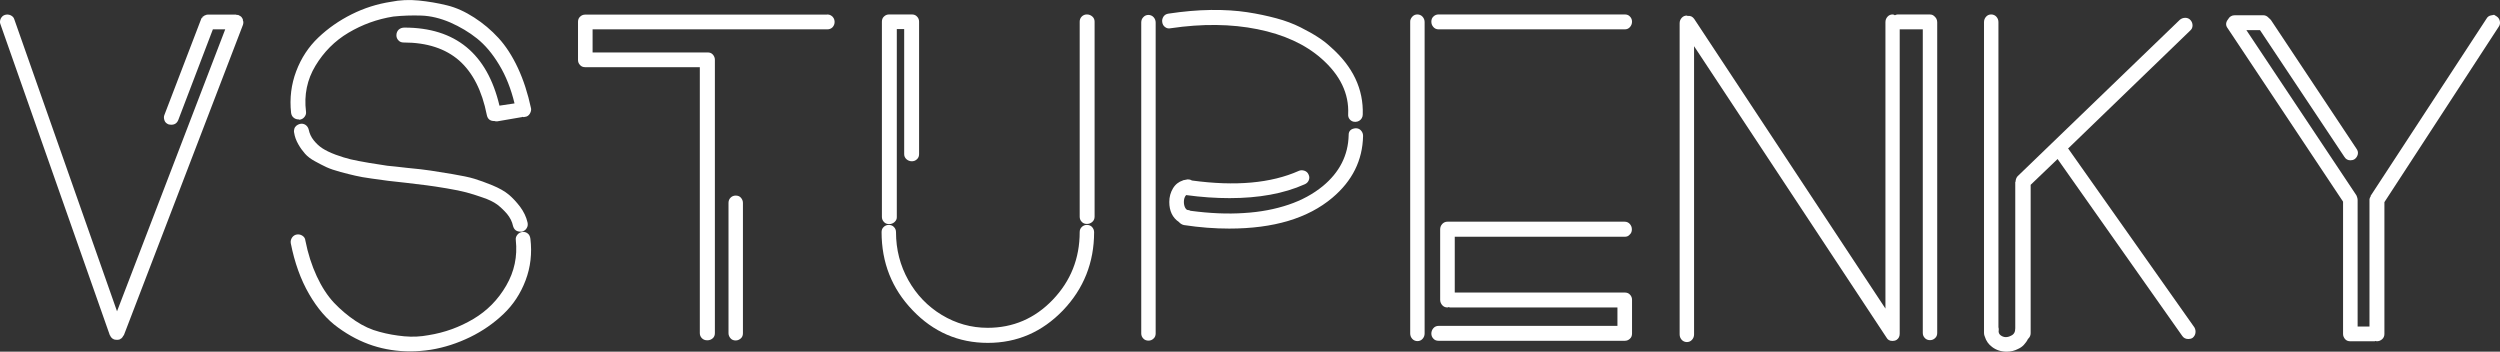
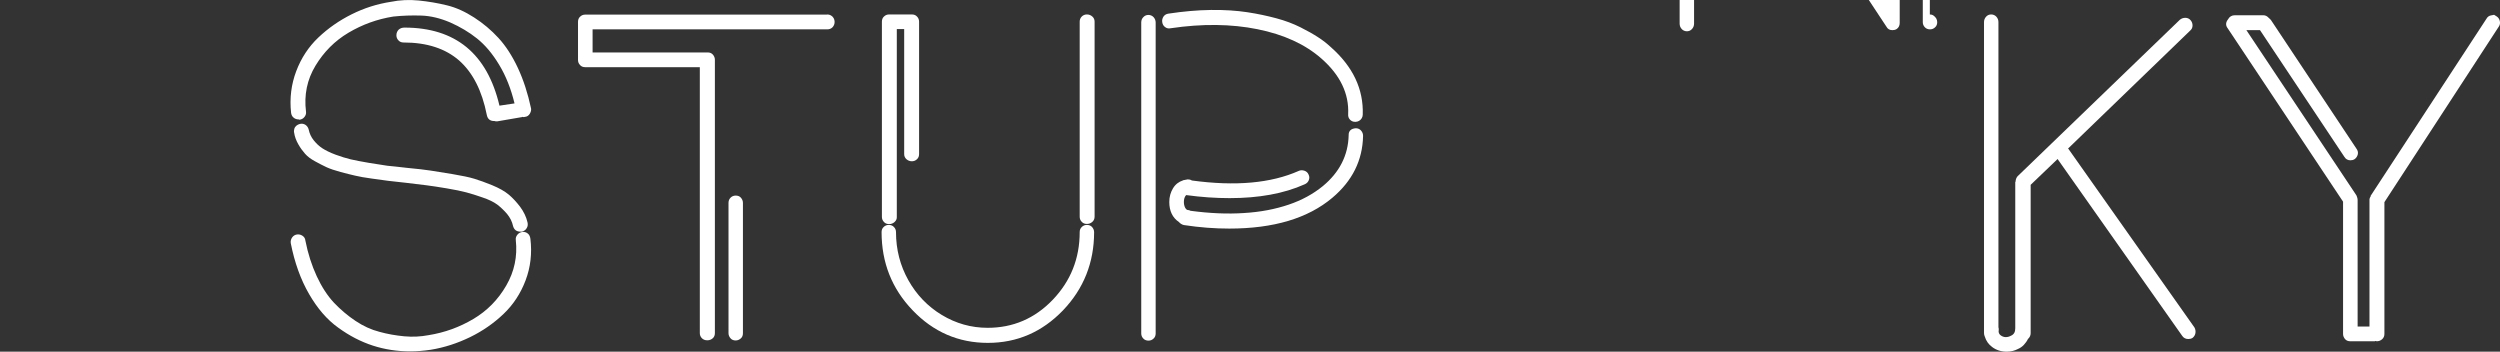
<svg xmlns="http://www.w3.org/2000/svg" version="1.1" id="svg6979" viewBox="0 0 540.291 76" height="21.449mm" width="152.482mm">
  <rect x="0" y="0" width="540.291" height="76" fill="#333333" stroke="none" />
  <defs id="defs6981" />
  <g transform="translate(-416.298,-324.475)" id="layer1">
    <g style="fill:#ffffff" id="g23" transform="matrix(3.464,0,0,3.464,724.078,147.227)">
-       <path style="fill:#ffffff" id="path25" d="m -73.67,52.52 0,0.02 0,0.05 0,0.02 -0.02,0.1 -7.44,19.39 -0.02,0 c -0.03,0.08 -0.08,0.14 -0.14,0.19 l -0.05,0.02 c 0,0.02 -0.01,0.02 -0.02,0.02 -0.02,0.02 -0.03,0.02 -0.05,0.02 -0.05,0.02 -0.1,0.02 -0.14,0.02 -0.06,0 -0.12,-0.01 -0.17,-0.02 l -0.05,-0.02 -0.02,-0.02 -0.05,-0.02 c -0.06,-0.05 -0.11,-0.11 -0.14,-0.19 L -82,72.08 -88.82,52.69 c -0.05,-0.11 -0.04,-0.23 0.01,-0.35 0.06,-0.12 0.14,-0.2 0.26,-0.24 0.12,-0.04 0.24,-0.03 0.36,0.02 0.12,0.06 0.2,0.14 0.23,0.25 l 6.41,18.22 6.75,-17.59 -0.77,0 -2.16,5.66 c -0.08,0.19 -0.22,0.29 -0.43,0.29 -0.06,0 -0.12,-0.01 -0.17,-0.02 -0.13,-0.05 -0.22,-0.13 -0.26,-0.25 -0.04,-0.12 -0.05,-0.24 0,-0.35 l 2.28,-5.95 c 0,-0.02 0.02,-0.05 0.05,-0.1 0.02,0 0.03,-0.01 0.04,-0.02 0.01,-0.02 0.01,-0.03 0.01,-0.05 l 0.05,-0.02 0.02,-0.02 c 0.05,-0.03 0.08,-0.05 0.08,-0.05 0.01,0 0.02,0 0.02,0 0.01,0 0.02,-0.01 0.04,-0.02 0.05,-0.02 0.09,-0.02 0.12,-0.02 l 1.73,0 0.02,0 c 0.02,0 0.03,0.01 0.05,0.02 0.02,0 0.03,0 0.05,0 l 0.03,0 0.05,0.02 c 0.03,0.02 0.07,0.04 0.12,0.07 l 0.02,0.02 c 0.02,0 0.04,0.03 0.07,0.1 l 0.02,0.02 0.02,0.02 0,0.05 0,0.02 c 0.02,0.06 0.03,0.09 0.03,0.1 z" class="st0" />
      <path style="fill:#ffffff" id="path27" d="m -70.21,58.62 c -0.13,0 -0.24,-0.04 -0.32,-0.11 -0.09,-0.07 -0.14,-0.17 -0.16,-0.3 -0.1,-0.91 0.01,-1.78 0.32,-2.6 0.31,-0.82 0.77,-1.52 1.38,-2.1 0.61,-0.58 1.3,-1.06 2.08,-1.45 0.78,-0.39 1.6,-0.65 2.46,-0.78 0.54,-0.11 1.12,-0.14 1.72,-0.08 0.6,0.06 1.19,0.16 1.76,0.3 0.58,0.14 1.14,0.4 1.7,0.76 0.56,0.36 1.07,0.79 1.52,1.28 0.45,0.49 0.86,1.12 1.21,1.87 0.35,0.75 0.62,1.59 0.82,2.52 0.02,0.11 -0.01,0.22 -0.08,0.34 -0.07,0.11 -0.17,0.18 -0.3,0.19 -0.05,0.02 -0.1,0.02 -0.17,0 -0.02,0.02 -0.03,0.02 -0.05,0.02 l -1.51,0.26 c -0.03,0 -0.06,0 -0.1,0 -0.03,-0.02 -0.06,-0.02 -0.07,-0.02 l -0.02,0 c -0.26,0 -0.41,-0.13 -0.46,-0.38 -0.3,-1.52 -0.88,-2.65 -1.73,-3.4 -0.85,-0.74 -2,-1.12 -3.46,-1.12 -0.13,0 -0.24,-0.04 -0.32,-0.13 -0.09,-0.09 -0.13,-0.2 -0.13,-0.32 0,-0.14 0.05,-0.26 0.14,-0.35 0.1,-0.09 0.22,-0.13 0.36,-0.13 3.18,0 5.16,1.62 5.93,4.87 l 0.94,-0.14 c -0.22,-0.91 -0.54,-1.72 -0.96,-2.41 -0.42,-0.7 -0.88,-1.24 -1.38,-1.64 -0.5,-0.4 -1.06,-0.73 -1.67,-1 -0.61,-0.26 -1.21,-0.41 -1.8,-0.43 -0.59,-0.02 -1.18,0 -1.75,0.06 -1.01,0.16 -1.94,0.5 -2.8,1.01 -0.86,0.51 -1.54,1.2 -2.06,2.06 -0.52,0.86 -0.72,1.82 -0.59,2.86 0.02,0.13 -0.02,0.24 -0.1,0.34 -0.08,0.1 -0.18,0.15 -0.31,0.17 -0.01,-0.02 -0.03,-0.02 -0.04,-0.02 z m 14.45,7.44 c 0.11,0.91 0.01,1.78 -0.3,2.6 -0.31,0.82 -0.77,1.52 -1.38,2.1 -0.61,0.58 -1.3,1.06 -2.08,1.44 -0.78,0.38 -1.6,0.65 -2.46,0.79 -0.42,0.06 -0.84,0.1 -1.27,0.1 -0.82,0 -1.6,-0.12 -2.34,-0.36 -0.74,-0.24 -1.46,-0.61 -2.16,-1.12 -0.7,-0.5 -1.3,-1.2 -1.82,-2.1 -0.52,-0.9 -0.9,-1.95 -1.14,-3.17 -0.02,-0.13 0.01,-0.24 0.08,-0.35 0.07,-0.1 0.17,-0.17 0.29,-0.19 0.12,-0.02 0.24,0 0.35,0.07 0.11,0.07 0.18,0.17 0.19,0.3 0.16,0.82 0.4,1.56 0.71,2.23 0.31,0.67 0.67,1.22 1.08,1.66 0.41,0.43 0.86,0.81 1.34,1.13 0.48,0.32 0.98,0.55 1.49,0.68 0.5,0.14 1.02,0.23 1.55,0.28 0.53,0.05 1.03,0.02 1.51,-0.07 1.01,-0.16 1.94,-0.5 2.8,-1.01 0.86,-0.51 1.54,-1.2 2.05,-2.08 0.51,-0.88 0.71,-1.82 0.6,-2.84 -0.02,-0.13 0.02,-0.24 0.1,-0.34 0.08,-0.1 0.18,-0.15 0.31,-0.17 0.13,-0.02 0.24,0.02 0.34,0.1 0.1,0.08 0.14,0.19 0.16,0.32 z m -7.71,-4.42 c 0.66,0.06 1.15,0.12 1.48,0.17 0.33,0.05 0.78,0.12 1.37,0.22 0.58,0.1 1.04,0.19 1.36,0.29 0.32,0.1 0.7,0.23 1.13,0.41 0.43,0.18 0.77,0.37 1.02,0.58 0.25,0.21 0.48,0.46 0.71,0.76 0.22,0.3 0.38,0.62 0.46,0.97 0.03,0.13 0.02,0.25 -0.05,0.36 -0.06,0.11 -0.16,0.18 -0.29,0.22 -0.03,0 -0.06,0 -0.1,0 -0.24,0 -0.39,-0.11 -0.46,-0.34 -0.06,-0.29 -0.19,-0.54 -0.38,-0.77 -0.19,-0.22 -0.4,-0.42 -0.61,-0.58 -0.22,-0.16 -0.52,-0.31 -0.91,-0.44 -0.39,-0.14 -0.73,-0.24 -1.02,-0.32 -0.29,-0.08 -0.7,-0.16 -1.22,-0.25 -0.53,-0.09 -0.94,-0.15 -1.25,-0.19 -0.3,-0.04 -0.74,-0.09 -1.32,-0.16 -0.48,-0.05 -0.84,-0.09 -1.08,-0.12 -0.24,-0.03 -0.58,-0.08 -1.02,-0.14 -0.44,-0.06 -0.78,-0.12 -1.03,-0.18 -0.25,-0.06 -0.56,-0.13 -0.92,-0.23 -0.37,-0.1 -0.66,-0.2 -0.88,-0.3 -0.22,-0.1 -0.46,-0.23 -0.72,-0.37 -0.26,-0.14 -0.47,-0.3 -0.62,-0.47 -0.15,-0.17 -0.29,-0.36 -0.42,-0.59 -0.13,-0.23 -0.22,-0.46 -0.26,-0.72 -0.02,-0.08 -0.01,-0.16 0.01,-0.24 0.02,-0.08 0.07,-0.15 0.13,-0.2 0.06,-0.05 0.14,-0.09 0.22,-0.11 0.13,-0.03 0.24,-0.01 0.35,0.06 0.1,0.07 0.17,0.17 0.2,0.3 0.05,0.24 0.15,0.46 0.31,0.66 0.16,0.2 0.34,0.37 0.54,0.5 0.2,0.13 0.48,0.27 0.83,0.4 0.35,0.13 0.66,0.22 0.94,0.29 0.27,0.06 0.65,0.14 1.14,0.22 0.49,0.08 0.87,0.14 1.15,0.18 0.26,0.02 0.67,0.07 1.21,0.13 z" class="st0" />
      <path style="fill:#ffffff" id="path29" d="m -37.24,52.07 c 0.08,0 0.16,0.02 0.23,0.06 0.07,0.04 0.13,0.1 0.17,0.17 0.04,0.07 0.06,0.15 0.06,0.23 0,0.13 -0.04,0.24 -0.13,0.34 -0.09,0.09 -0.2,0.13 -0.33,0.13 l -14.64,0 0,1.44 7.18,0 c 0.13,0 0.24,0.04 0.32,0.13 0.08,0.09 0.13,0.2 0.13,0.32 l 0,17.06 c 0,0.13 -0.04,0.24 -0.13,0.32 -0.09,0.08 -0.2,0.13 -0.34,0.13 -0.14,0 -0.25,-0.04 -0.34,-0.13 -0.09,-0.09 -0.13,-0.2 -0.13,-0.32 l 0,-16.59 -7.15,0 c -0.13,0 -0.24,-0.04 -0.32,-0.13 -0.09,-0.09 -0.13,-0.2 -0.13,-0.32 l 0,-2.38 c 0,-0.13 0.04,-0.24 0.13,-0.32 0.09,-0.09 0.2,-0.13 0.32,-0.13 l 15.1,0 z m -6.03,11.43 c 0.09,-0.09 0.2,-0.13 0.32,-0.13 0.13,0 0.24,0.04 0.32,0.13 0.08,0.09 0.13,0.2 0.13,0.32 l 0,8.14 c 0,0.13 -0.04,0.24 -0.13,0.32 -0.09,0.08 -0.2,0.13 -0.32,0.13 -0.13,0 -0.24,-0.04 -0.32,-0.13 -0.08,-0.09 -0.13,-0.2 -0.13,-0.32 l 0,-8.14 c 0,-0.12 0.04,-0.23 0.13,-0.32 z" class="st0" />
      <path style="fill:#ffffff" id="path31" d="m -21.36,65.33 c 0.09,-0.09 0.2,-0.13 0.32,-0.13 0.12,0 0.24,0.04 0.32,0.13 0.08,0.09 0.13,0.2 0.13,0.32 0,1.9 -0.65,3.53 -1.94,4.88 -1.3,1.35 -2.86,2.03 -4.69,2.03 -1.83,0 -3.4,-0.68 -4.69,-2.03 -1.3,-1.35 -1.94,-2.98 -1.94,-4.88 0,-0.13 0.04,-0.24 0.13,-0.32 0.09,-0.09 0.2,-0.13 0.32,-0.13 0.12,0 0.24,0.04 0.32,0.13 0.09,0.09 0.13,0.2 0.13,0.32 0,1.09 0.26,2.09 0.77,3 0.51,0.91 1.21,1.64 2.09,2.17 0.88,0.53 1.83,0.8 2.86,0.8 1.58,0 2.94,-0.58 4.06,-1.75 1.12,-1.17 1.68,-2.58 1.68,-4.22 0,-0.13 0.04,-0.23 0.13,-0.32 z m -11.68,-0.31 c -0.1,0.09 -0.21,0.13 -0.34,0.13 -0.13,0 -0.24,-0.04 -0.32,-0.13 -0.09,-0.09 -0.13,-0.2 -0.13,-0.32 l 0,-12.18 c 0,-0.13 0.04,-0.24 0.13,-0.32 0.09,-0.09 0.2,-0.13 0.32,-0.13 l 1.3,0 c 0.02,0 0.03,0 0.04,0 0.01,0 0.02,0 0.02,0 0.01,0 0.02,0 0.02,0 0.01,0 0.02,0 0.04,0 0.13,0 0.24,0.04 0.32,0.13 0.09,0.09 0.13,0.2 0.13,0.32 l 0,8.26 c 0,0.13 -0.04,0.24 -0.13,0.32 -0.09,0.09 -0.2,0.13 -0.32,0.13 -0.12,0 -0.24,-0.04 -0.34,-0.13 -0.1,-0.09 -0.14,-0.2 -0.14,-0.32 l 0,-7.8 -0.46,0 0,11.71 c 0.01,0.13 -0.04,0.24 -0.14,0.33 z M -21.36,52.2 c 0.09,-0.09 0.2,-0.13 0.32,-0.13 0.12,0 0.24,0.04 0.34,0.13 0.1,0.09 0.14,0.2 0.14,0.32 l 0,12.17 c 0,0.13 -0.05,0.24 -0.14,0.32 -0.1,0.09 -0.21,0.13 -0.34,0.13 -0.13,0 -0.24,-0.04 -0.32,-0.13 -0.09,-0.09 -0.13,-0.2 -0.13,-0.32 l 0,-12.17 c 0,-0.12 0.04,-0.23 0.13,-0.32 z" class="st0" />
      <path style="fill:#ffffff" id="path33" d="m -17.52,52.24 c 0.09,-0.1 0.2,-0.14 0.32,-0.14 0.12,0 0.24,0.05 0.32,0.14 0.09,0.1 0.13,0.21 0.13,0.34 l 0,19.39 c 0,0.13 -0.04,0.24 -0.13,0.32 -0.09,0.09 -0.2,0.13 -0.32,0.13 -0.12,0 -0.24,-0.04 -0.32,-0.13 -0.09,-0.09 -0.13,-0.2 -0.13,-0.32 l 0,-19.4 c 0,-0.13 0.04,-0.24 0.13,-0.33 z m 11.12,2.59 c -1.02,-0.9 -2.36,-1.51 -4,-1.84 -1.64,-0.33 -3.44,-0.35 -5.41,-0.06 -0.13,0.03 -0.24,0.01 -0.35,-0.07 -0.11,-0.08 -0.16,-0.18 -0.18,-0.31 -0.02,-0.13 0.01,-0.24 0.08,-0.35 0.07,-0.1 0.17,-0.16 0.3,-0.18 0.93,-0.14 1.82,-0.22 2.66,-0.23 0.85,-0.01 1.6,0.04 2.26,0.14 0.66,0.1 1.26,0.23 1.82,0.38 0.56,0.15 1.06,0.34 1.5,0.56 0.44,0.22 0.81,0.43 1.1,0.62 0.3,0.19 0.56,0.4 0.8,0.62 1.38,1.22 2.04,2.62 1.99,4.2 0,0.08 -0.02,0.16 -0.06,0.23 -0.04,0.07 -0.1,0.13 -0.17,0.17 -0.07,0.04 -0.15,0.06 -0.23,0.06 l -0.02,0 c -0.13,0 -0.24,-0.05 -0.32,-0.14 -0.09,-0.1 -0.12,-0.21 -0.11,-0.34 0.06,-1.28 -0.5,-2.44 -1.66,-3.46 z m 2.14,4.34 c 0.13,0 0.24,0.05 0.32,0.14 0.09,0.1 0.13,0.21 0.13,0.34 -0.03,1.52 -0.67,2.81 -1.92,3.86 -1.52,1.28 -3.66,1.92 -6.43,1.92 -0.9,0 -1.84,-0.07 -2.83,-0.22 -0.13,-0.03 -0.23,-0.1 -0.31,-0.19 -0.4,-0.27 -0.6,-0.69 -0.6,-1.25 0,-0.32 0.08,-0.6 0.23,-0.85 0.15,-0.25 0.36,-0.41 0.61,-0.49 0.02,-0.02 0.03,-0.02 0.05,-0.02 0.14,-0.03 0.23,-0.05 0.26,-0.05 0.1,0 0.18,0.02 0.26,0.07 2.72,0.37 4.94,0.17 6.67,-0.6 0.11,-0.05 0.23,-0.05 0.35,-0.01 0.12,0.04 0.21,0.12 0.26,0.24 0.06,0.12 0.06,0.24 0.01,0.36 -0.05,0.12 -0.14,0.2 -0.26,0.25 -1.3,0.58 -2.86,0.86 -4.68,0.86 -0.85,0 -1.75,-0.06 -2.71,-0.19 -0.1,0.11 -0.14,0.26 -0.14,0.43 0,0.14 0.03,0.26 0.08,0.36 0.06,0.1 0.11,0.14 0.16,0.14 0.06,0 0.12,0.02 0.17,0.05 1.2,0.16 2.31,0.21 3.34,0.14 1.02,-0.06 1.95,-0.24 2.78,-0.52 0.83,-0.28 1.54,-0.67 2.14,-1.16 1.04,-0.86 1.58,-1.92 1.61,-3.17 -0.01,-0.27 0.15,-0.42 0.45,-0.44 z" class="st0" />
-       <path style="fill:#ffffff" id="path35" d="m -0.74,52.21 c 0.09,-0.1 0.2,-0.14 0.32,-0.14 0.12,0 0.24,0.05 0.32,0.14 0.09,0.1 0.13,0.21 0.13,0.34 l 0,19.42 c 0,0.13 -0.04,0.24 -0.13,0.34 -0.09,0.1 -0.2,0.14 -0.32,0.14 -0.12,0 -0.24,-0.05 -0.32,-0.14 -0.09,-0.1 -0.13,-0.21 -0.13,-0.34 l 0,-19.42 c -0.01,-0.13 0.04,-0.24 0.13,-0.34 z M 0.9,53 C 0.77,53 0.66,52.95 0.58,52.86 0.49,52.76 0.45,52.65 0.45,52.52 c 0,-0.13 0.04,-0.24 0.13,-0.32 0.09,-0.09 0.2,-0.13 0.32,-0.13 l 11.62,0 c 0.13,0 0.24,0.04 0.32,0.13 0.09,0.09 0.13,0.2 0.13,0.32 0,0.12 -0.04,0.24 -0.13,0.34 -0.09,0.1 -0.2,0.14 -0.32,0.14 L 0.9,53 Z m 11.62,12.94 -10.61,0 0,3.48 10.61,0 c 0.13,0 0.24,0.04 0.32,0.13 0.09,0.09 0.13,0.2 0.13,0.32 l 0,2.11 c 0,0.13 -0.04,0.24 -0.13,0.32 -0.09,0.09 -0.2,0.13 -0.32,0.13 l -11.62,0 C 0.77,72.43 0.66,72.39 0.58,72.3 0.49,72.21 0.45,72.1 0.45,71.98 c 0,-0.12 0.04,-0.24 0.13,-0.34 0.09,-0.1 0.2,-0.14 0.32,-0.14 l 11.16,0 0,-1.15 -10.46,0 -0.05,-0.02 -0.03,0 C 1.49,70.35 1.46,70.35 1.45,70.35 1.32,70.35 1.21,70.3 1.13,70.21 1.05,70.12 1,70 1,69.88 L 1,65.6 C 1,65.58 1,65.57 1,65.56 1,65.55 1,65.54 1,65.54 1,65.53 1,65.51 1,65.48 1,65.35 1.04,65.24 1.13,65.14 1.22,65.05 1.32,65 1.45,65 l 11.06,0 c 0.13,0 0.24,0.05 0.32,0.14 0.09,0.1 0.13,0.21 0.13,0.34 0,0.13 -0.04,0.24 -0.13,0.32 -0.08,0.1 -0.19,0.14 -0.31,0.14 z" class="st0" />
-       <path style="fill:#ffffff" id="path37" d="m 31.55,52.07 c 0.08,0 0.16,0.02 0.23,0.07 0.07,0.05 0.13,0.11 0.17,0.18 0.04,0.07 0.06,0.15 0.06,0.23 l 0,19.39 c 0,0.13 -0.04,0.24 -0.13,0.32 -0.09,0.09 -0.2,0.13 -0.32,0.13 -0.12,0 -0.24,-0.04 -0.32,-0.13 -0.09,-0.09 -0.13,-0.2 -0.13,-0.32 l 0,-18.94 -1.44,0 0,18.94 0,0.05 c 0,0.16 -0.06,0.29 -0.19,0.38 -0.08,0.05 -0.17,0.07 -0.26,0.07 -0.18,0 -0.3,-0.07 -0.38,-0.22 l -12,-18.17 0,17.98 c 0,0.13 -0.04,0.24 -0.13,0.34 -0.09,0.1 -0.2,0.14 -0.32,0.14 -0.12,0 -0.24,-0.05 -0.32,-0.14 -0.09,-0.1 -0.13,-0.21 -0.13,-0.34 l 0,-19.41 c 0,-0.13 0.04,-0.24 0.13,-0.34 0.09,-0.1 0.2,-0.14 0.32,-0.14 0.02,0.02 0.03,0.02 0.05,0.02 0.18,-0.02 0.31,0.05 0.41,0.19 l 11.93,18.07 0,-17.87 c 0,-0.13 0.04,-0.24 0.13,-0.34 0.09,-0.1 0.2,-0.14 0.32,-0.14 0.05,0 0.1,0.02 0.14,0.05 0.06,-0.03 0.12,-0.05 0.17,-0.05 l 2.01,0 z" class="st0" />
+       <path style="fill:#ffffff" id="path37" d="m 31.55,52.07 c 0.08,0 0.16,0.02 0.23,0.07 0.07,0.05 0.13,0.11 0.17,0.18 0.04,0.07 0.06,0.15 0.06,0.23 c 0,0.13 -0.04,0.24 -0.13,0.32 -0.09,0.09 -0.2,0.13 -0.32,0.13 -0.12,0 -0.24,-0.04 -0.32,-0.13 -0.09,-0.09 -0.13,-0.2 -0.13,-0.32 l 0,-18.94 -1.44,0 0,18.94 0,0.05 c 0,0.16 -0.06,0.29 -0.19,0.38 -0.08,0.05 -0.17,0.07 -0.26,0.07 -0.18,0 -0.3,-0.07 -0.38,-0.22 l -12,-18.17 0,17.98 c 0,0.13 -0.04,0.24 -0.13,0.34 -0.09,0.1 -0.2,0.14 -0.32,0.14 -0.12,0 -0.24,-0.05 -0.32,-0.14 -0.09,-0.1 -0.13,-0.21 -0.13,-0.34 l 0,-19.41 c 0,-0.13 0.04,-0.24 0.13,-0.34 0.09,-0.1 0.2,-0.14 0.32,-0.14 0.02,0.02 0.03,0.02 0.05,0.02 0.18,-0.02 0.31,0.05 0.41,0.19 l 11.93,18.07 0,-17.87 c 0,-0.13 0.04,-0.24 0.13,-0.34 0.09,-0.1 0.2,-0.14 0.32,-0.14 0.05,0 0.1,0.02 0.14,0.05 0.06,-0.03 0.12,-0.05 0.17,-0.05 l 2.01,0 z" class="st0" />
      <path style="fill:#ffffff" id="path39" d="m 48.06,71.6 c 0.06,0.11 0.08,0.23 0.06,0.35 -0.02,0.12 -0.08,0.22 -0.18,0.3 -0.08,0.05 -0.17,0.07 -0.26,0.07 -0.16,0 -0.29,-0.06 -0.38,-0.19 l -7.78,-11.04 -1.68,1.61 0,9.26 c 0,0.14 -0.06,0.26 -0.17,0.36 -0.06,0.13 -0.15,0.25 -0.25,0.36 -0.1,0.11 -0.23,0.2 -0.37,0.26 -0.21,0.11 -0.44,0.17 -0.7,0.17 -0.35,0 -0.66,-0.1 -0.91,-0.29 -0.22,-0.16 -0.38,-0.38 -0.46,-0.65 -0.03,-0.06 -0.05,-0.14 -0.05,-0.22 l 0,-19.4 c 0,-0.13 0.04,-0.24 0.13,-0.34 0.09,-0.1 0.2,-0.14 0.32,-0.14 0.12,0 0.24,0.05 0.32,0.14 0.09,0.1 0.13,0.21 0.13,0.34 l 0,19.03 c 0.02,0.06 0.02,0.12 0.02,0.17 -0.03,0.14 0.01,0.26 0.12,0.34 0.19,0.14 0.41,0.15 0.65,0.02 0.18,-0.08 0.26,-0.23 0.26,-0.46 l 0,-9.14 0.02,0 c 0,-0.13 0.04,-0.24 0.12,-0.34 L 47.15,52.4 c 0.1,-0.08 0.21,-0.12 0.34,-0.12 0.13,0 0.24,0.05 0.32,0.14 0.09,0.1 0.13,0.21 0.13,0.34 0,0.13 -0.05,0.23 -0.14,0.31 l -7.63,7.37 c 0.03,0.02 0.05,0.03 0.05,0.05 l 7.84,11.11 z" class="st0" />
      <path style="fill:#ffffff" id="path41" d="m 66.56,52.13 c 0.13,-0.02 0.19,-0.04 0.19,-0.04 0,0 0.05,0.03 0.16,0.1 0.1,0.06 0.17,0.16 0.2,0.29 0.03,0.13 0.01,0.25 -0.07,0.36 l -7.13,10.94 0,8.23 c 0,0.13 -0.05,0.24 -0.14,0.32 -0.1,0.09 -0.21,0.13 -0.34,0.13 l -0.07,-0.02 c -0.03,0.02 -0.06,0.02 -0.07,0.02 l -1.51,0 c -0.13,0 -0.24,-0.04 -0.32,-0.13 -0.08,-0.09 -0.13,-0.2 -0.13,-0.32 l 0,-8.26 -7.2,-10.82 C 50,52.76 50,52.57 50.15,52.38 c 0.1,-0.18 0.24,-0.26 0.43,-0.26 l 1.78,0 c 0.13,0 0.24,0.06 0.34,0.17 0.06,0.05 0.11,0.1 0.14,0.14 l 5.33,8.02 c 0.08,0.11 0.11,0.23 0.08,0.35 -0.03,0.12 -0.09,0.22 -0.2,0.3 -0.08,0.05 -0.17,0.07 -0.26,0.07 -0.16,0 -0.29,-0.07 -0.38,-0.22 l -5.26,-7.9 -0.85,0 6.84,10.27 c 0.02,0.02 0.03,0.05 0.05,0.1 0.03,0.08 0.05,0.15 0.05,0.22 l 0,7.9 0.74,0 0,-7.9 0,-0.02 0,-0.02 c 0,-0.02 0.01,-0.04 0.02,-0.08 0.02,-0.04 0.03,-0.07 0.05,-0.08 0,-0.02 0,-0.03 0,-0.05 l 7.22,-11.04 c 0.07,-0.13 0.17,-0.2 0.29,-0.22 z" class="st0" />
    </g>
  </g>
</svg>